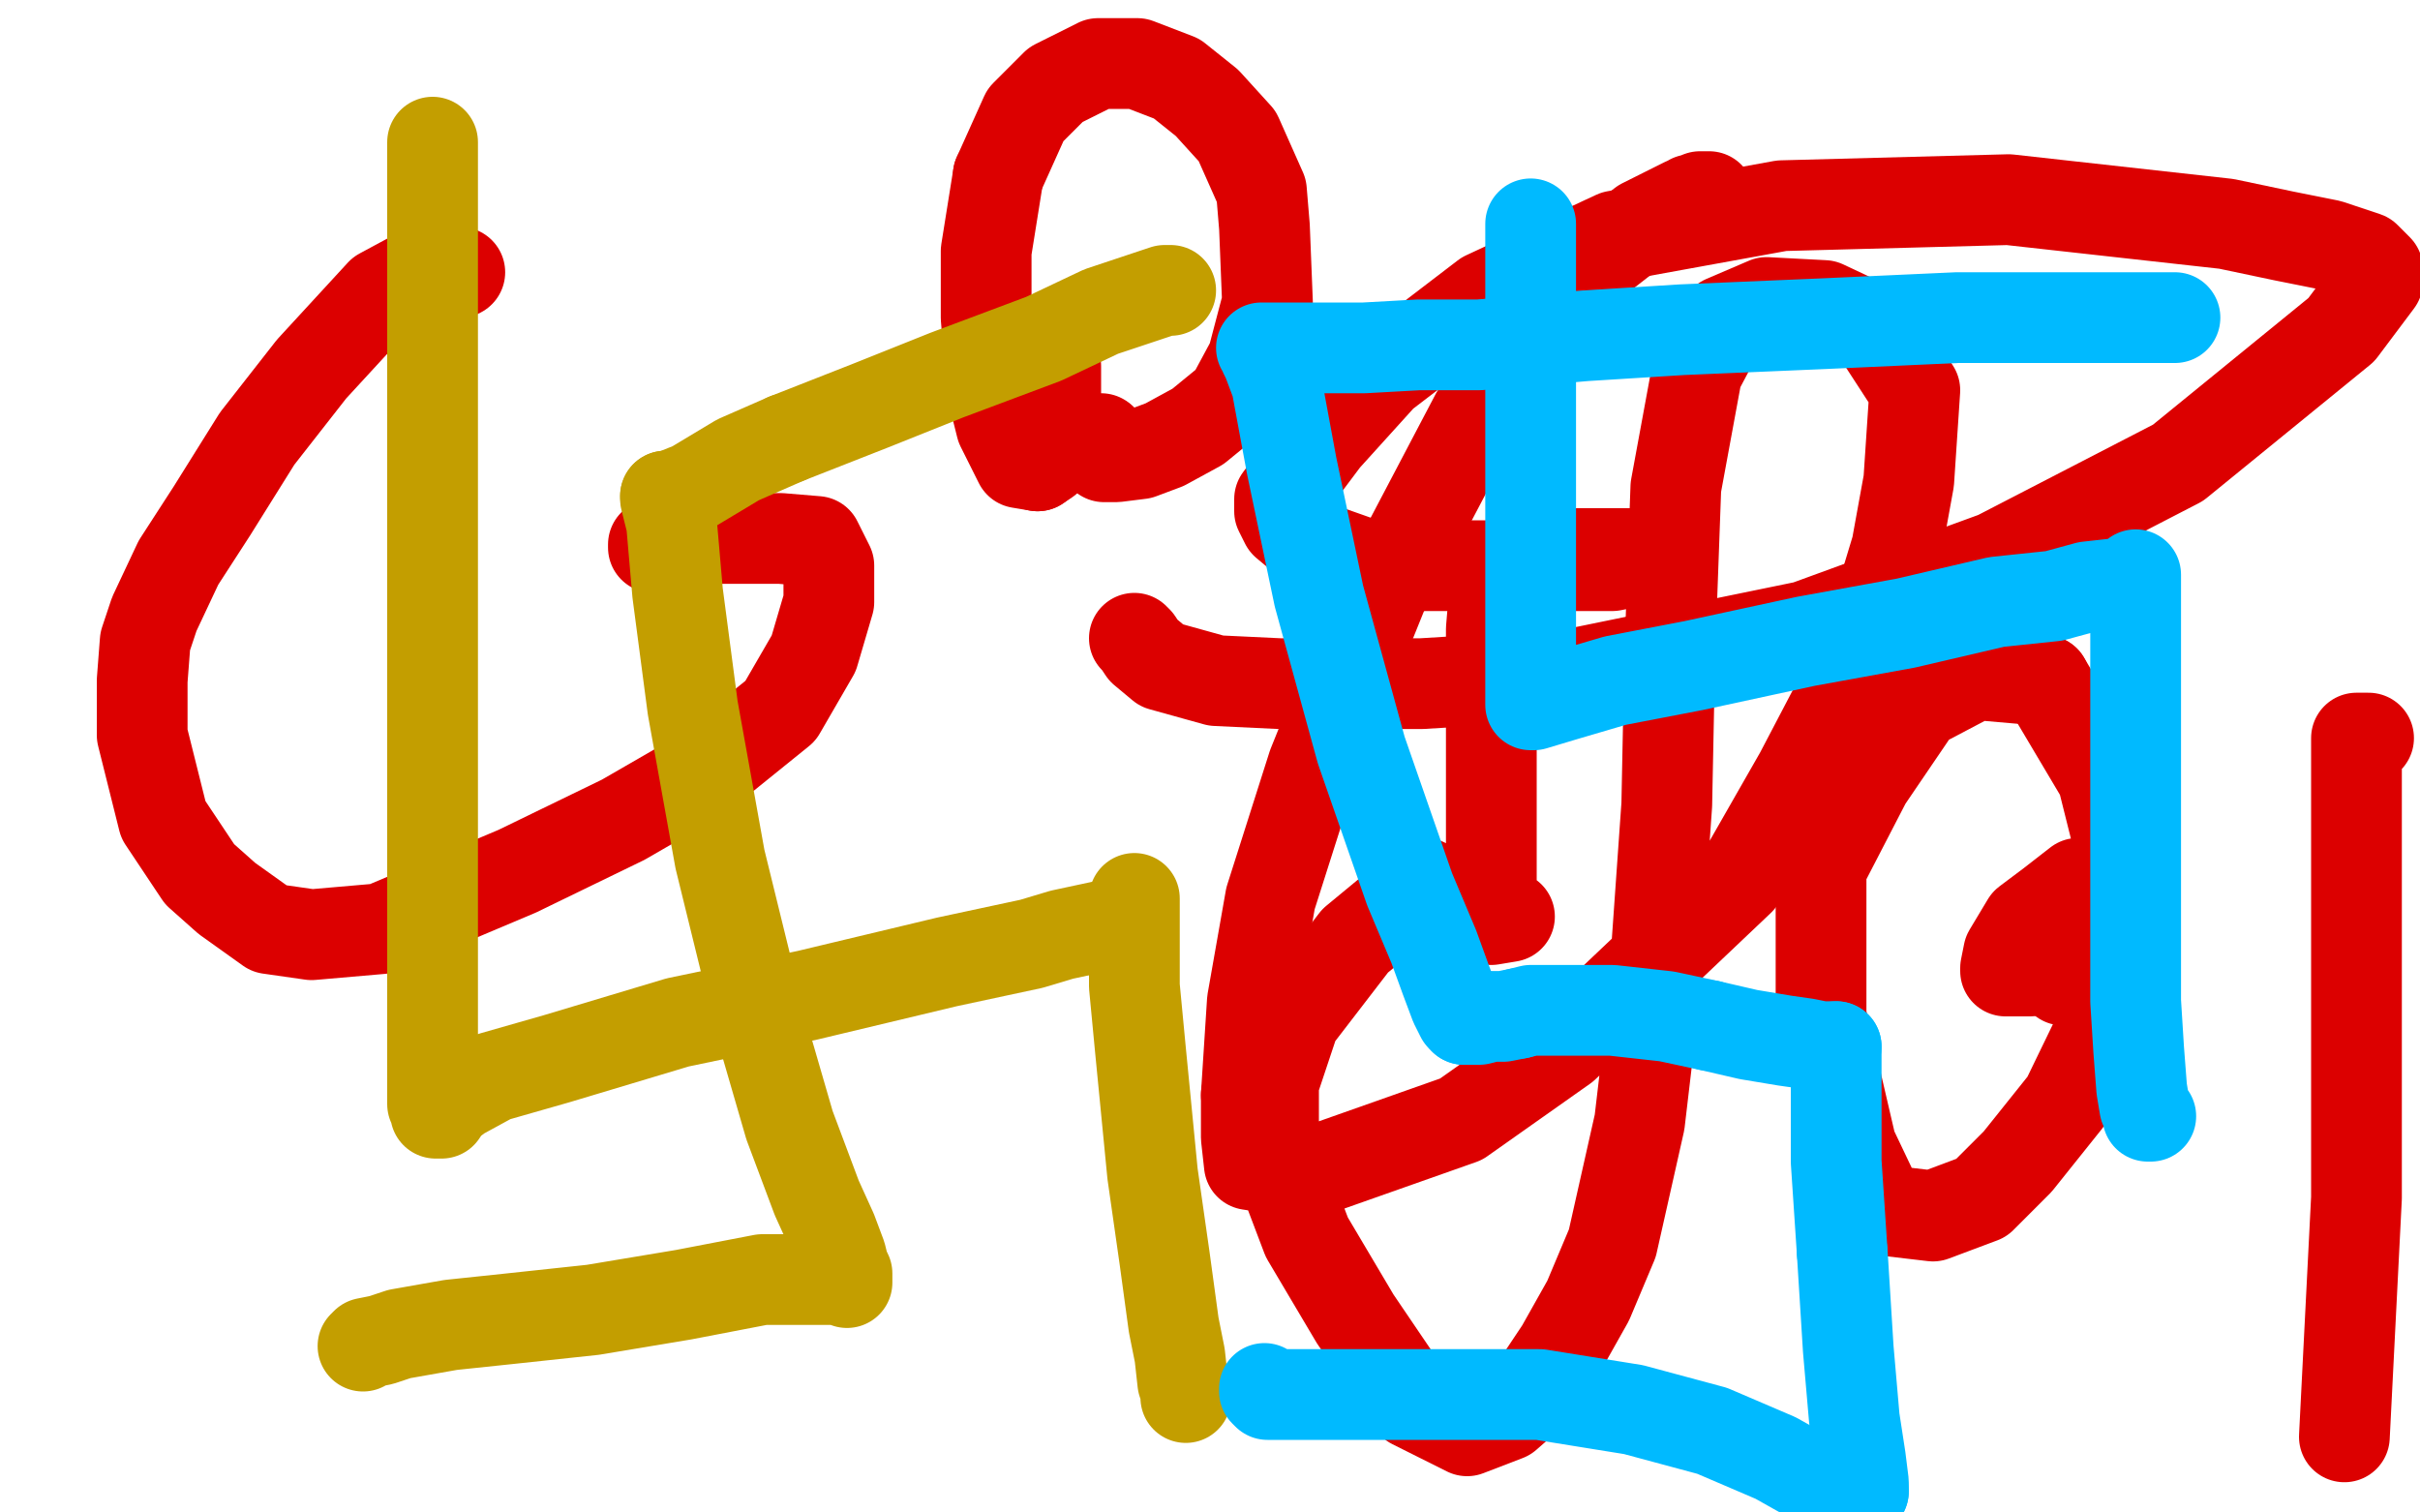
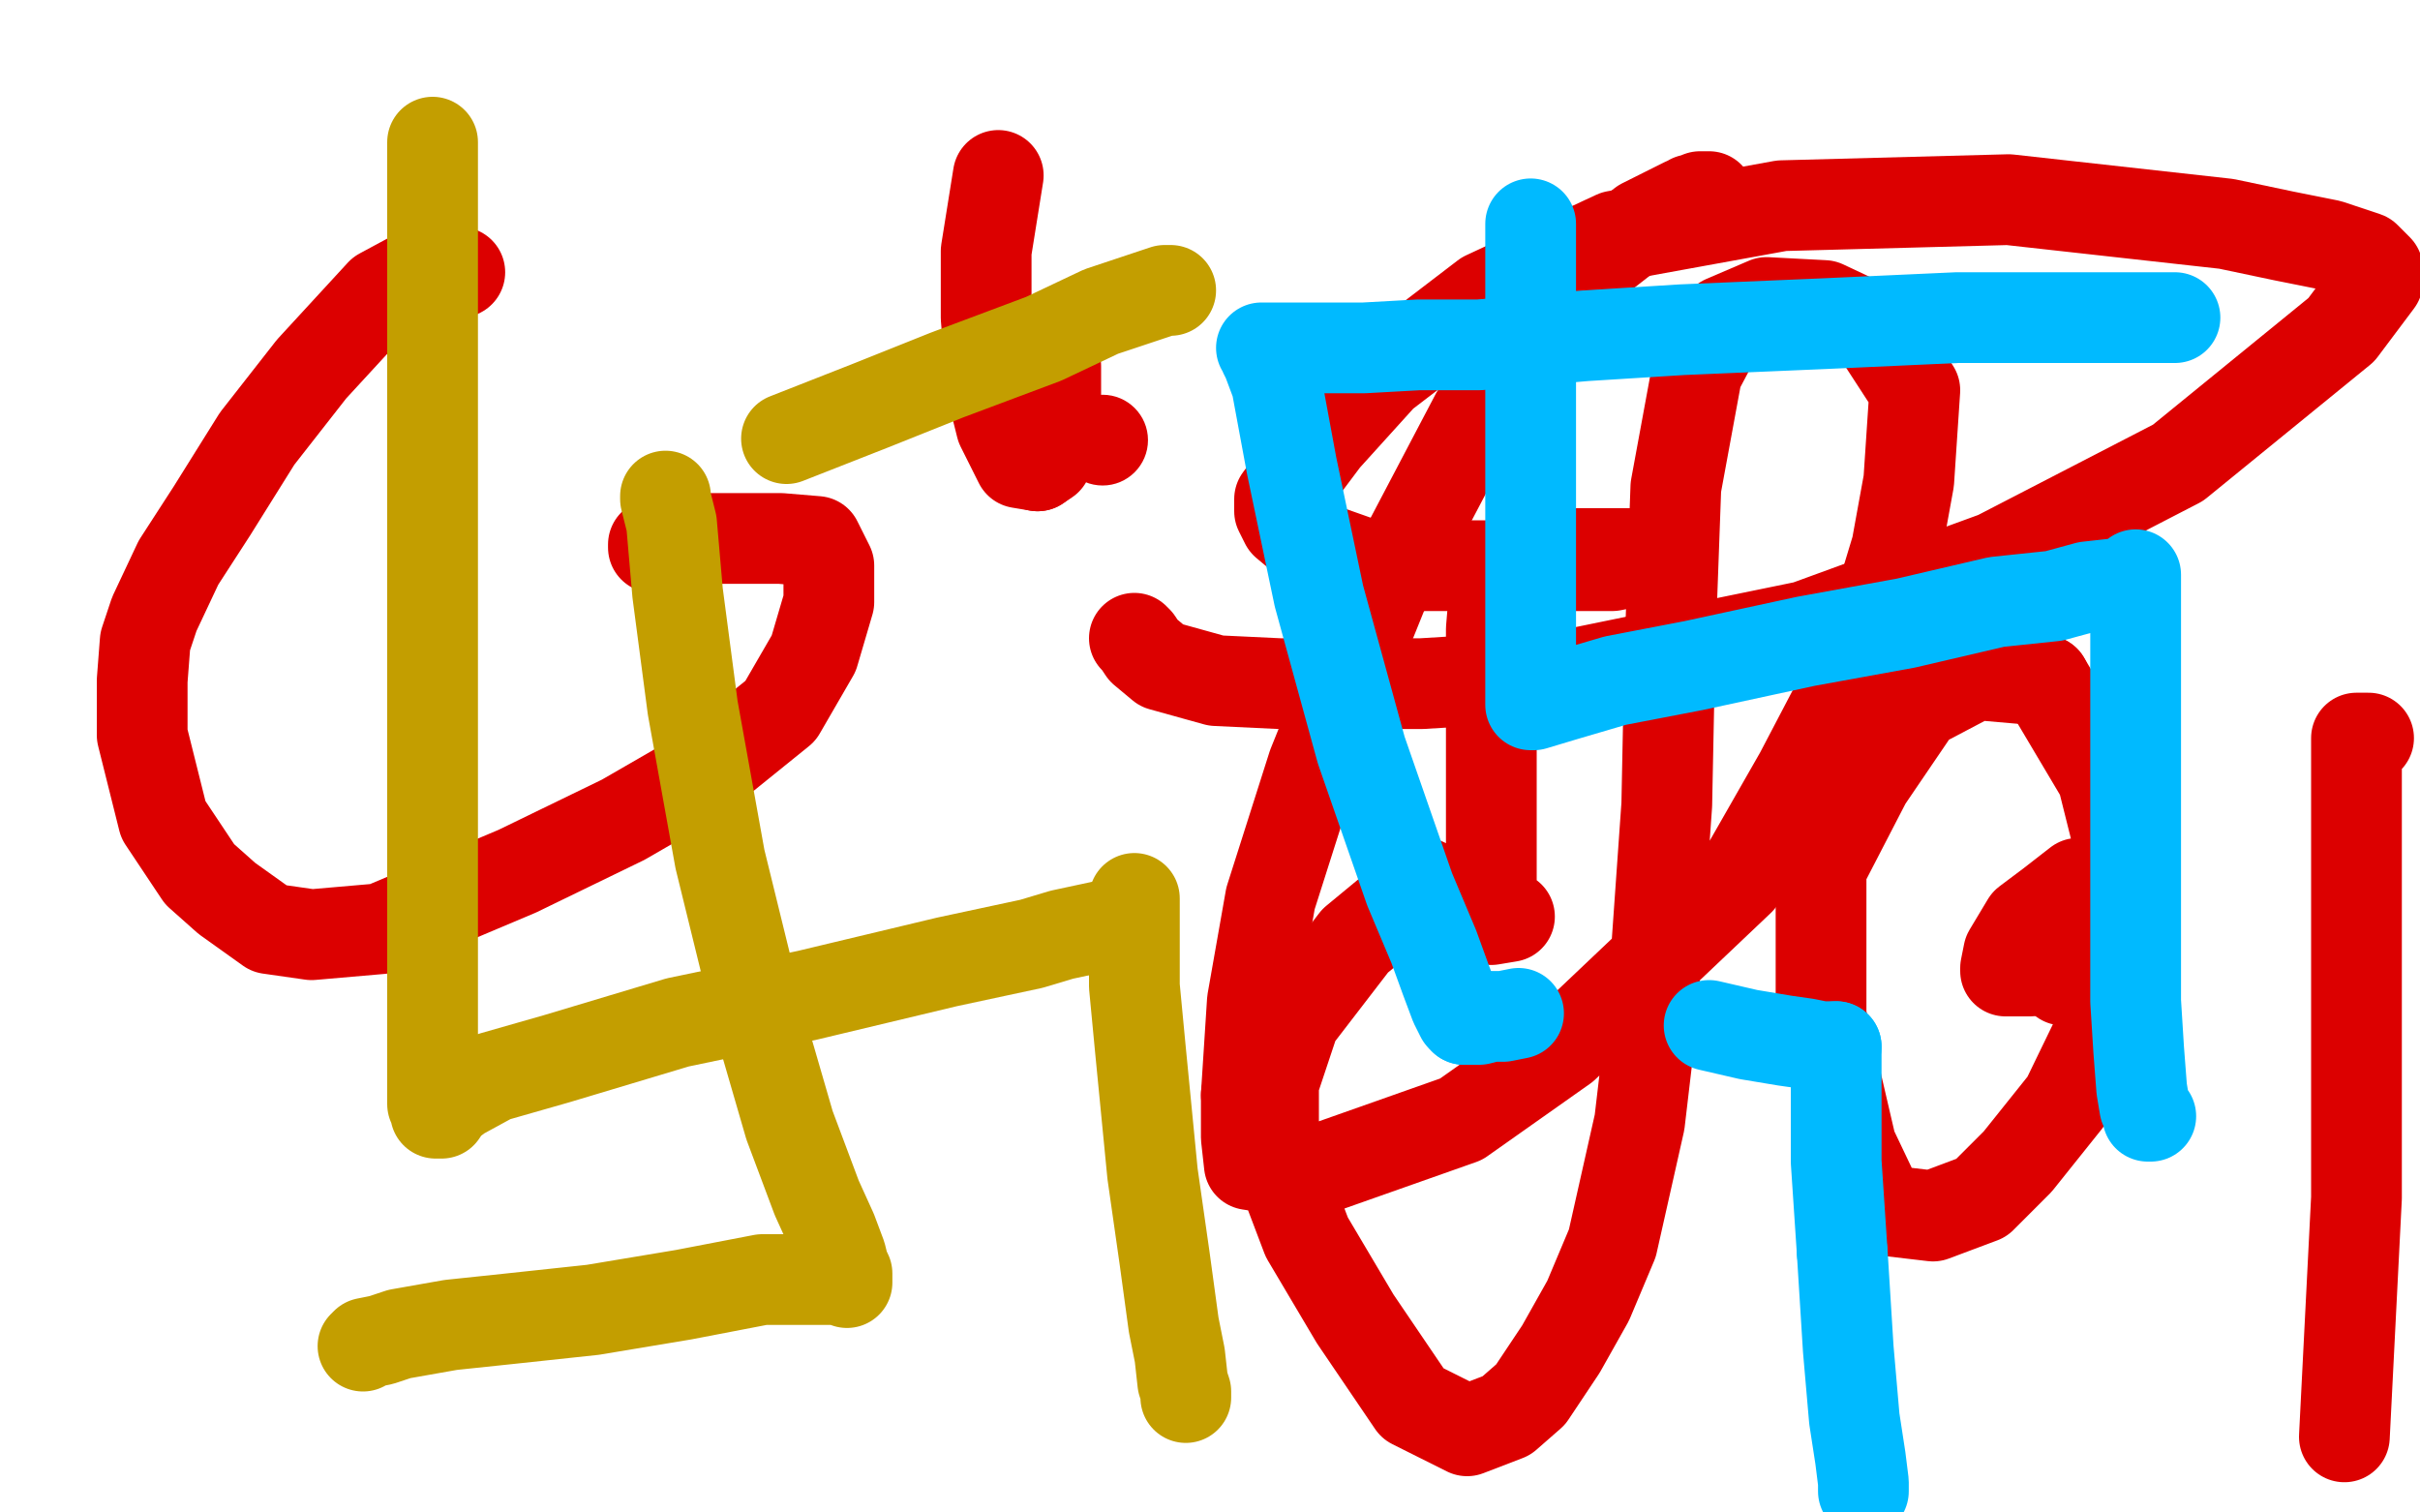
<svg xmlns="http://www.w3.org/2000/svg" width="800" height="500" version="1.1" style="stroke-antialiasing: false">
  <desc>This SVG has been created on https://colorillo.com/</desc>
  <rect x="0" y="0" width="800" height="500" style="fill: rgb(255,255,255); stroke-width:0" />
  <polyline points="608,234 608,232 608,232 608,218 608,218 613,184 613,184 634,148 634,148 668,115 668,115 704,98 704,98 763,89 769,240 724,270 664,298 589,307 530,296 476,249 458,228 452,219 444,207 442,201 443,199 449,197 455,196" style="fill: none; stroke: #ffffff; stroke-width: 30; stroke-linejoin: round; stroke-linecap: round; stroke-antialiasing: false; stroke-antialias: 0; opacity: 1.0" />
  <polyline points="470,207 473,207 473,207 478,207 478,207 491,207 491,207 501,207 501,207 513,207 513,207 527,207 527,207 538,207 538,207 549,207 556,210 560,212 562,213 563,214 564,215 565,216 567,218 573,222 583,229 592,234 601,239 607,245 611,247 613,248 614,249 615,249 615,250 615,251 615,252 615,251 615,250 615,249 615,248 614,248 614,247" style="fill: none; stroke: #ffffff; stroke-width: 30; stroke-linejoin: round; stroke-linecap: round; stroke-antialiasing: false; stroke-antialias: 0; opacity: 1.0" />
  <polyline points="581,230 567,222 558,216" style="fill: none; stroke: #ffffff; stroke-width: 30; stroke-linejoin: round; stroke-linecap: round; stroke-antialiasing: false; stroke-antialias: 0; opacity: 1.0" />
  <polyline points="614,247 612,246 611,246 609,244 602,240 592,235 581,230" style="fill: none; stroke: #ffffff; stroke-width: 30; stroke-linejoin: round; stroke-linecap: round; stroke-antialiasing: false; stroke-antialias: 0; opacity: 1.0" />
  <polyline points="555,208 556,208 556,208 568,208 568,208 583,208 583,208 606,208 606,208 640,208 640,208 655,208 655,208 667,208 684,208 691,208 701,208 706,206 712,204 716,203 720,202 721,201 722,201" style="fill: none; stroke: #ffffff; stroke-width: 30; stroke-linejoin: round; stroke-linecap: round; stroke-antialiasing: false; stroke-antialias: 0; opacity: 1.0" />
  <polyline points="499,303 493,304 493,304 493,301 493,293 493,278 493,256 493,240 493,224 493,208 494,196 499,191 505,187 511,184 518,183 527,183 534,183 539,183" style="fill: none; stroke: #dc0000; stroke-width: 30; stroke-linejoin: round; stroke-linecap: round; stroke-antialiasing: false; stroke-antialias: 0; opacity: 1.0" />
  <polyline points="543,184 543,185 533,187 523,187 506,187 476,187 453,187 436,181 431,178 425,173 423,169 423,165 438,145 457,124 491,98 534,78 589,68 664,66 736,74 755,78 770,81 782,85 786,89 786,93 774,109 720,153 660,184 597,207 519,223 470,226 423,226 402,225 384,220 378,215 376,212 375,211" style="fill: none; stroke: #dc0000; stroke-width: 30; stroke-linejoin: round; stroke-linecap: round; stroke-antialiasing: false; stroke-antialias: 0; opacity: 1.0" />
  <polyline points="152,90 150,90 150,90 145,90 145,90 139,90 139,90 126,97 126,97 103,122 103,122 85,145 85,145 70,169 59,186 51,203 48,212 47,225 47,243 54,271 66,289 75,297 89,307 103,309 126,307 171,288 206,271 232,256 258,235 269,216 274,199 274,187 270,179 258,178 239,178 229,178 221,179 216,180 216,181" style="fill: none; stroke: #dc0000; stroke-width: 30; stroke-linejoin: round; stroke-linecap: round; stroke-antialiasing: false; stroke-antialias: 0; opacity: 1.0" />
  <polyline points="343,154 337,153 331,141 328,129 326,105 326,83 330,58" style="fill: none; stroke: #dc0000; stroke-width: 30; stroke-linejoin: round; stroke-linecap: round; stroke-antialiasing: false; stroke-antialias: 0; opacity: 1.0" />
  <polyline points="349,121 349,126 349,126 349,136 349,136 349,143 349,143 348,148 348,148 346,152 346,152 343,154 343,154" style="fill: none; stroke: #dc0000; stroke-width: 30; stroke-linejoin: round; stroke-linecap: round; stroke-antialiasing: false; stroke-antialias: 0; opacity: 1.0" />
-   <polyline points="330,58 339,38 349,28 363,21 376,21 389,26 399,34 409,45 417,63 418,75 419,100 414,119 407,132 396,141 385,147 377,150 369,151 365,151 364,145" style="fill: none; stroke: #dc0000; stroke-width: 30; stroke-linejoin: round; stroke-linecap: round; stroke-antialiasing: false; stroke-antialias: 0; opacity: 1.0" />
  <polyline points="559,66 565,65 565,65 562,65 562,65 557,67 557,67 543,74 543,74 525,88 525,88 509,107 509,107 488,137 457,196 434,253 420,297 414,331 412,362" style="fill: none; stroke: #dc0000; stroke-width: 30; stroke-linejoin: round; stroke-linecap: round; stroke-antialiasing: false; stroke-antialias: 0; opacity: 1.0" />
  <circle cx="364.5" cy="145.5" r="15" style="fill: #dc0000; stroke-antialiasing: false; stroke-antialias: 0; opacity: 1.0" />
  <polyline points="412,362 412,376 413,385 432,388 483,370 517,346 575,291 595,256 617,214 627,181 631,159 633,129 620,109 603,101 584,100 570,106 561,123 554,161 552,216 551,266 546,337 542,371 533,411 525,430 516,446 506,461 498,468 485,473 467,464 448,436 432,409 421,380 421,358 428,337 448,311 471,292" style="fill: none; stroke: #dc0000; stroke-width: 30; stroke-linejoin: round; stroke-linecap: round; stroke-antialiasing: false; stroke-antialias: 0; opacity: 1.0" />
  <polyline points="671,321 667,321 667,321 664,321 664,321 663,321 663,321 663,320 663,320 664,315 664,315 670,305 670,305 678,299 687,292 694,291 702,291 704,295 704,306 699,331 683,364 667,384 655,396 639,402 622,400 612,379 602,336 602,287 617,258 634,233 653,223 676,225" style="fill: none; stroke: #dc0000; stroke-width: 30; stroke-linejoin: round; stroke-linecap: round; stroke-antialiasing: false; stroke-antialias: 0; opacity: 1.0" />
-   <circle cx="676.5" cy="317.5" r="15" style="fill: #dc0000; stroke-antialiasing: false; stroke-antialias: 0; opacity: 1.0" />
  <polyline points="676,225 695,257 701,281 703,307 703,319 693,325 682,324 676,317" style="fill: none; stroke: #dc0000; stroke-width: 30; stroke-linejoin: round; stroke-linecap: round; stroke-antialiasing: false; stroke-antialias: 0; opacity: 1.0" />
  <polyline points="783,244 781,244 781,244 780,244 780,244 779,244 779,244 779,245 779,256 779,280 779,330 779,396 775,475" style="fill: none; stroke: #dc0000; stroke-width: 30; stroke-linejoin: round; stroke-linecap: round; stroke-antialiasing: false; stroke-antialias: 0; opacity: 1.0" />
  <polyline points="143,47 143,49 143,49 143,59 143,59 143,86 143,86 143,130 143,130 143,191 143,191 143,261 143,261 143,305 143,338 143,354 143,365 144,367 144,368 145,368 146,368 148,365 152,362 163,356 184,350 224,338 267,329 313,318 341,312 351,309 365,306 371,305 372,305" style="fill: none; stroke: #c39e00; stroke-width: 30; stroke-linejoin: round; stroke-linecap: round; stroke-antialiasing: false; stroke-antialias: 0; opacity: 1.0" />
  <polyline points="375,297 375,299 375,299 375,303 375,303 375,310 375,310 375,326 375,326 377,347 377,347 381,388 381,388 385,416 388,438 390,448 391,457 392,460 392,461 392,462" style="fill: none; stroke: #c39e00; stroke-width: 30; stroke-linejoin: round; stroke-linecap: round; stroke-antialiasing: false; stroke-antialias: 0; opacity: 1.0" />
-   <polyline points="260,145 244,152 234,158 229,161 224,163 222,164 220,164" style="fill: none; stroke: #c39e00; stroke-width: 30; stroke-linejoin: round; stroke-linecap: round; stroke-antialiasing: false; stroke-antialias: 0; opacity: 1.0" />
  <polyline points="387,96 385,96 385,96 364,103 364,103 345,112 345,112 313,124 313,124 288,134 288,134 260,145 260,145" style="fill: none; stroke: #c39e00; stroke-width: 30; stroke-linejoin: round; stroke-linecap: round; stroke-antialiasing: false; stroke-antialias: 0; opacity: 1.0" />
  <polyline points="220,164 220,165 222,173 224,196 229,234 238,284 252,341 261,372 270,396 275,407 278,415 279,419 280,421 280,422 280,423 280,424 280,423 279,423 269,423 252,423 226,428 196,433 168,436 149,438 132,441 126,443 121,444 120,445" style="fill: none; stroke: #c39e00; stroke-width: 30; stroke-linejoin: round; stroke-linecap: round; stroke-antialiasing: false; stroke-antialias: 0; opacity: 1.0" />
  <polyline points="506,74 506,76 506,76 506,86 506,86 506,109 506,109 506,142 506,142 506,175 506,175 506,194 506,194 506,214 506,222 506,229 506,231 506,232 506,233 507,233 517,230 534,225 560,220 597,212 630,206 660,199 679,197 690,194 699,193 704,192 705,192 706,190 706,192 706,196 706,205 706,214 706,232 706,255 706,300 706,331 707,347 708,360 709,366 710,368 710,369 711,369" style="fill: none; stroke: #00baff; stroke-width: 30; stroke-linejoin: round; stroke-linecap: round; stroke-antialiasing: false; stroke-antialias: 0; opacity: 1.0" />
  <polyline points="719,105 717,105 717,105 707,105 707,105 682,105 682,105 647,105 647,105 603,107 603,107 556,109 556,109 524,111 489,114 469,114 451,115 437,115 430,115 423,115 421,115 418,115 417,115 418,115 418,116 418,117 419,119 422,127 427,154 436,197 450,248 466,294 474,313 478,324 481,332 483,336 484,337" style="fill: none; stroke: #00baff; stroke-width: 30; stroke-linejoin: round; stroke-linecap: round; stroke-antialiasing: false; stroke-antialias: 0; opacity: 1.0" />
-   <polyline points="502,335 506,334 513,334 521,334 533,334 551,336 565,339" style="fill: none; stroke: #00baff; stroke-width: 30; stroke-linejoin: round; stroke-linecap: round; stroke-antialiasing: false; stroke-antialias: 0; opacity: 1.0" />
  <polyline points="607,346 607,347 607,348 607,352 607,367 607,384 609,414" style="fill: none; stroke: #00baff; stroke-width: 30; stroke-linejoin: round; stroke-linecap: round; stroke-antialiasing: false; stroke-antialias: 0; opacity: 1.0" />
  <polyline points="484,337 485,337 486,337 489,337 493,336 497,336 502,335" style="fill: none; stroke: #00baff; stroke-width: 30; stroke-linejoin: round; stroke-linecap: round; stroke-antialiasing: false; stroke-antialias: 0; opacity: 1.0" />
  <polyline points="609,414 611,446 613,469 615,482 616,490 616,492 616,493" style="fill: none; stroke: #00baff; stroke-width: 30; stroke-linejoin: round; stroke-linecap: round; stroke-antialiasing: false; stroke-antialias: 0; opacity: 1.0" />
  <polyline points="565,339 578,342 590,344 597,345 602,346 605,346 606,346 607,346" style="fill: none; stroke: #00baff; stroke-width: 30; stroke-linejoin: round; stroke-linecap: round; stroke-antialiasing: false; stroke-antialias: 0; opacity: 1.0" />
-   <polyline points="616,493 612,493 603,491 587,482 566,473 540,466 509,461 489,461 466,461 448,461 434,461 427,461 422,461 419,461 418,460 418,459" style="fill: none; stroke: #00baff; stroke-width: 30; stroke-linejoin: round; stroke-linecap: round; stroke-antialiasing: false; stroke-antialias: 0; opacity: 1.0" />
</svg>